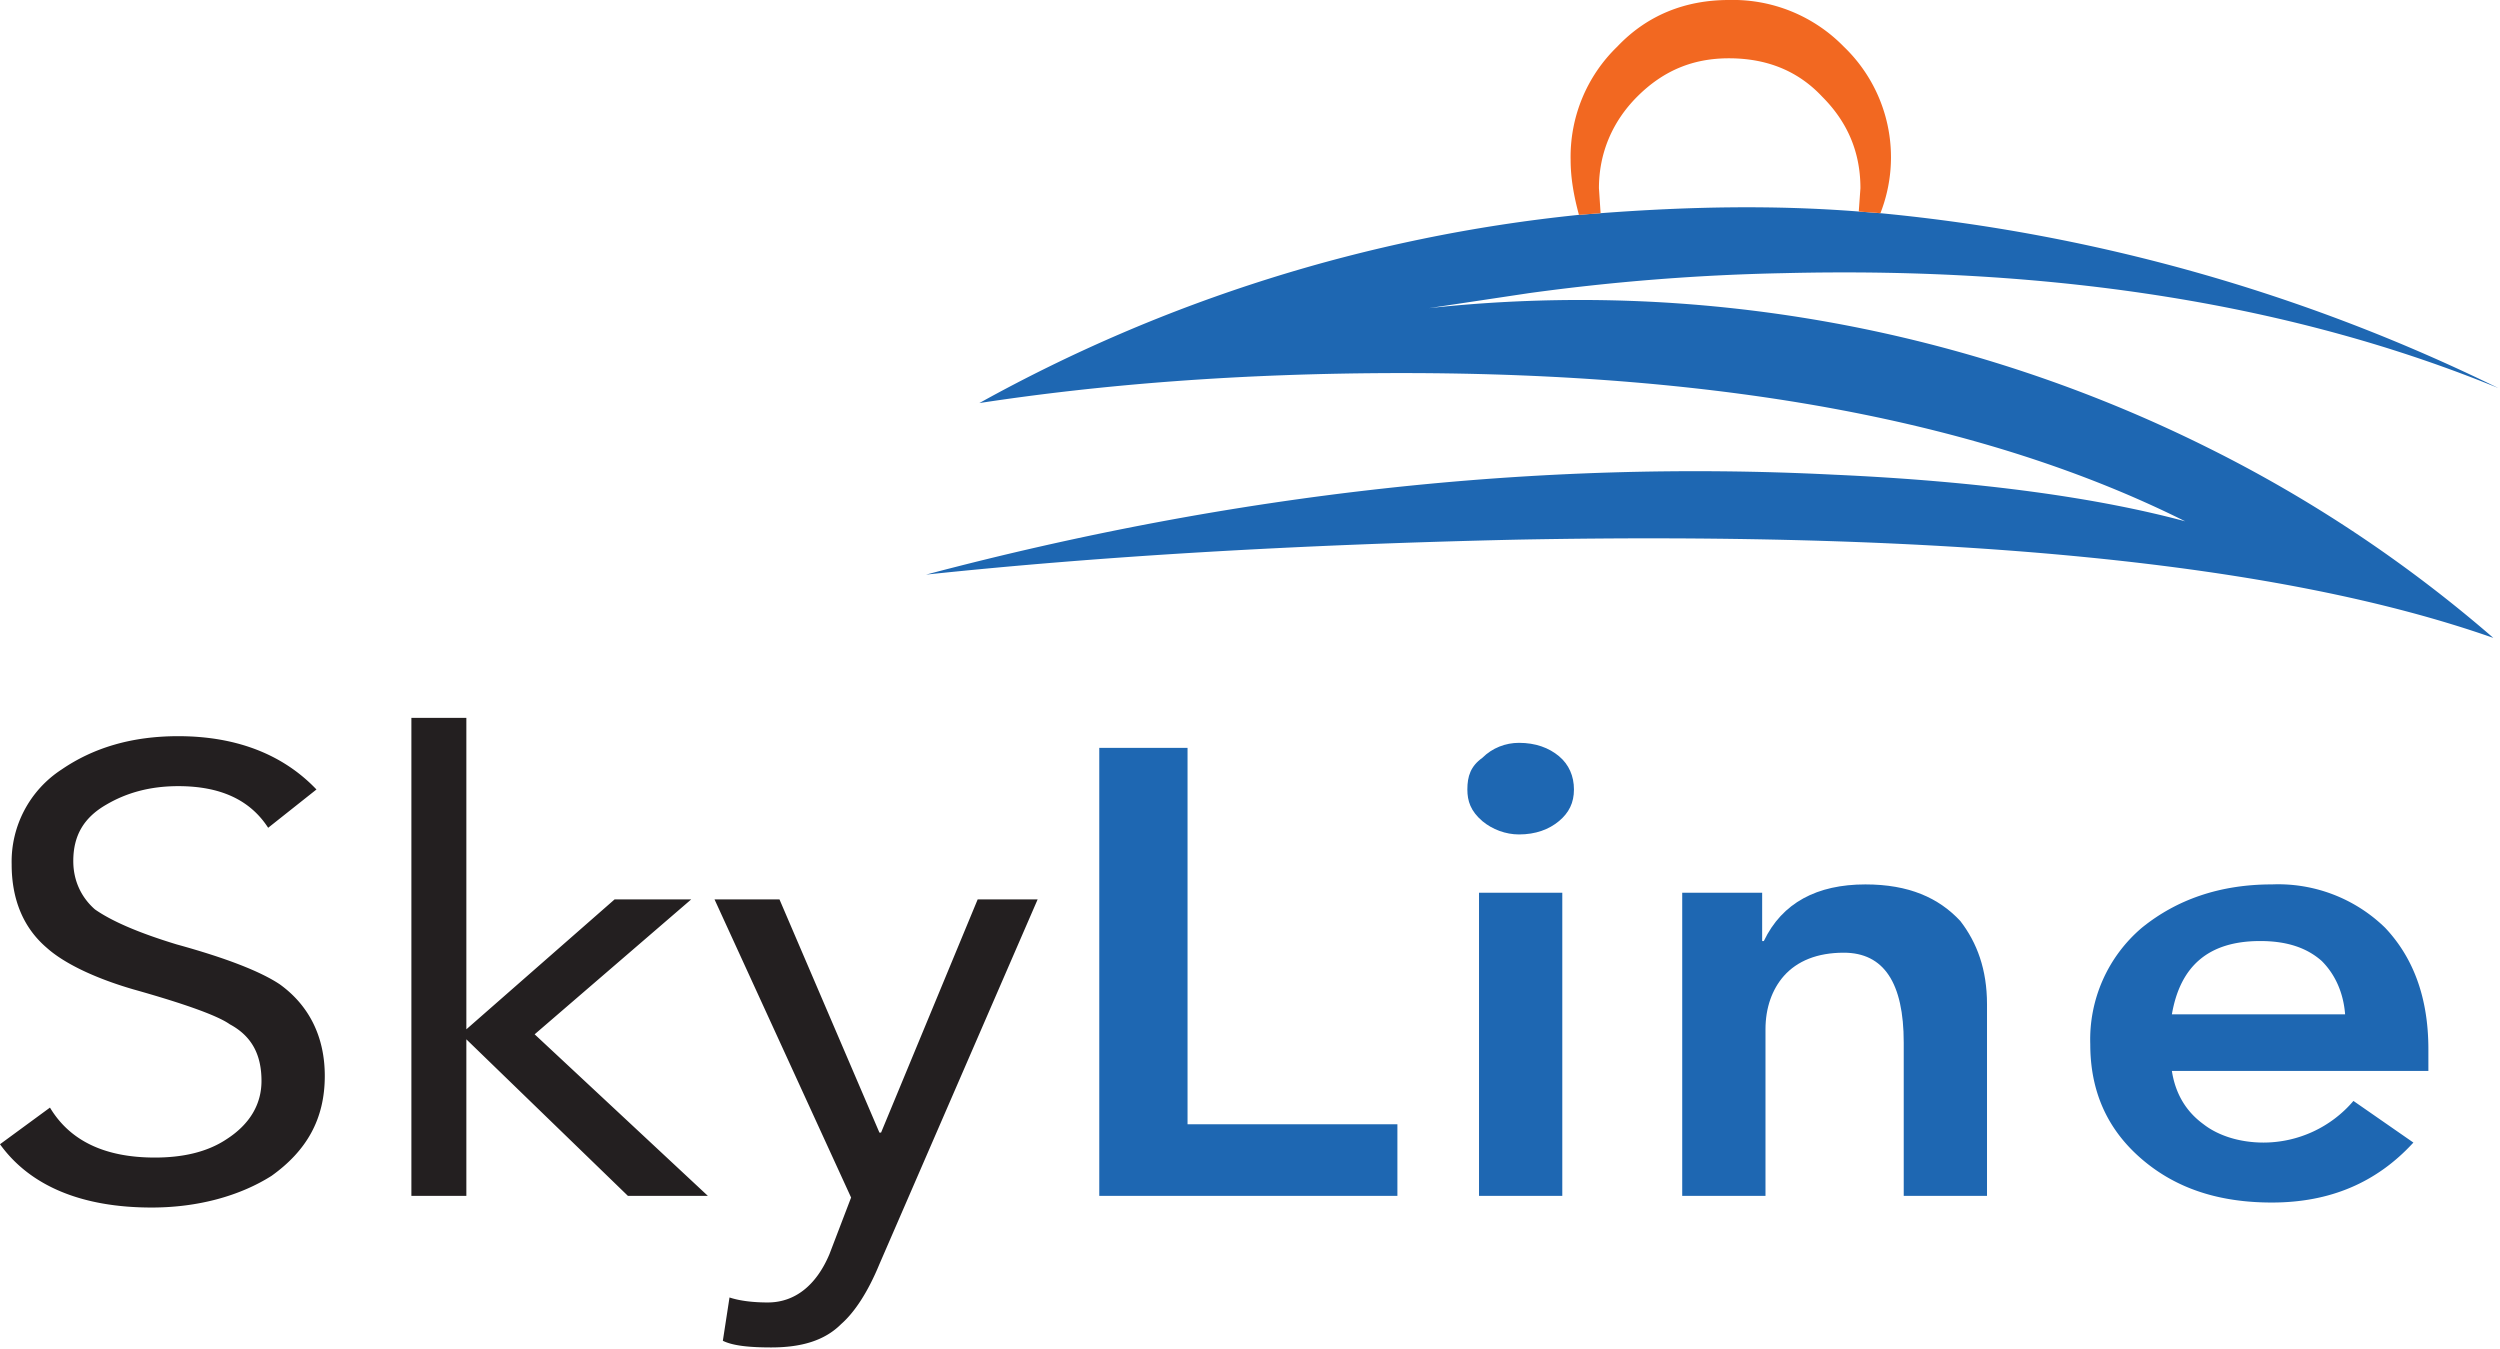
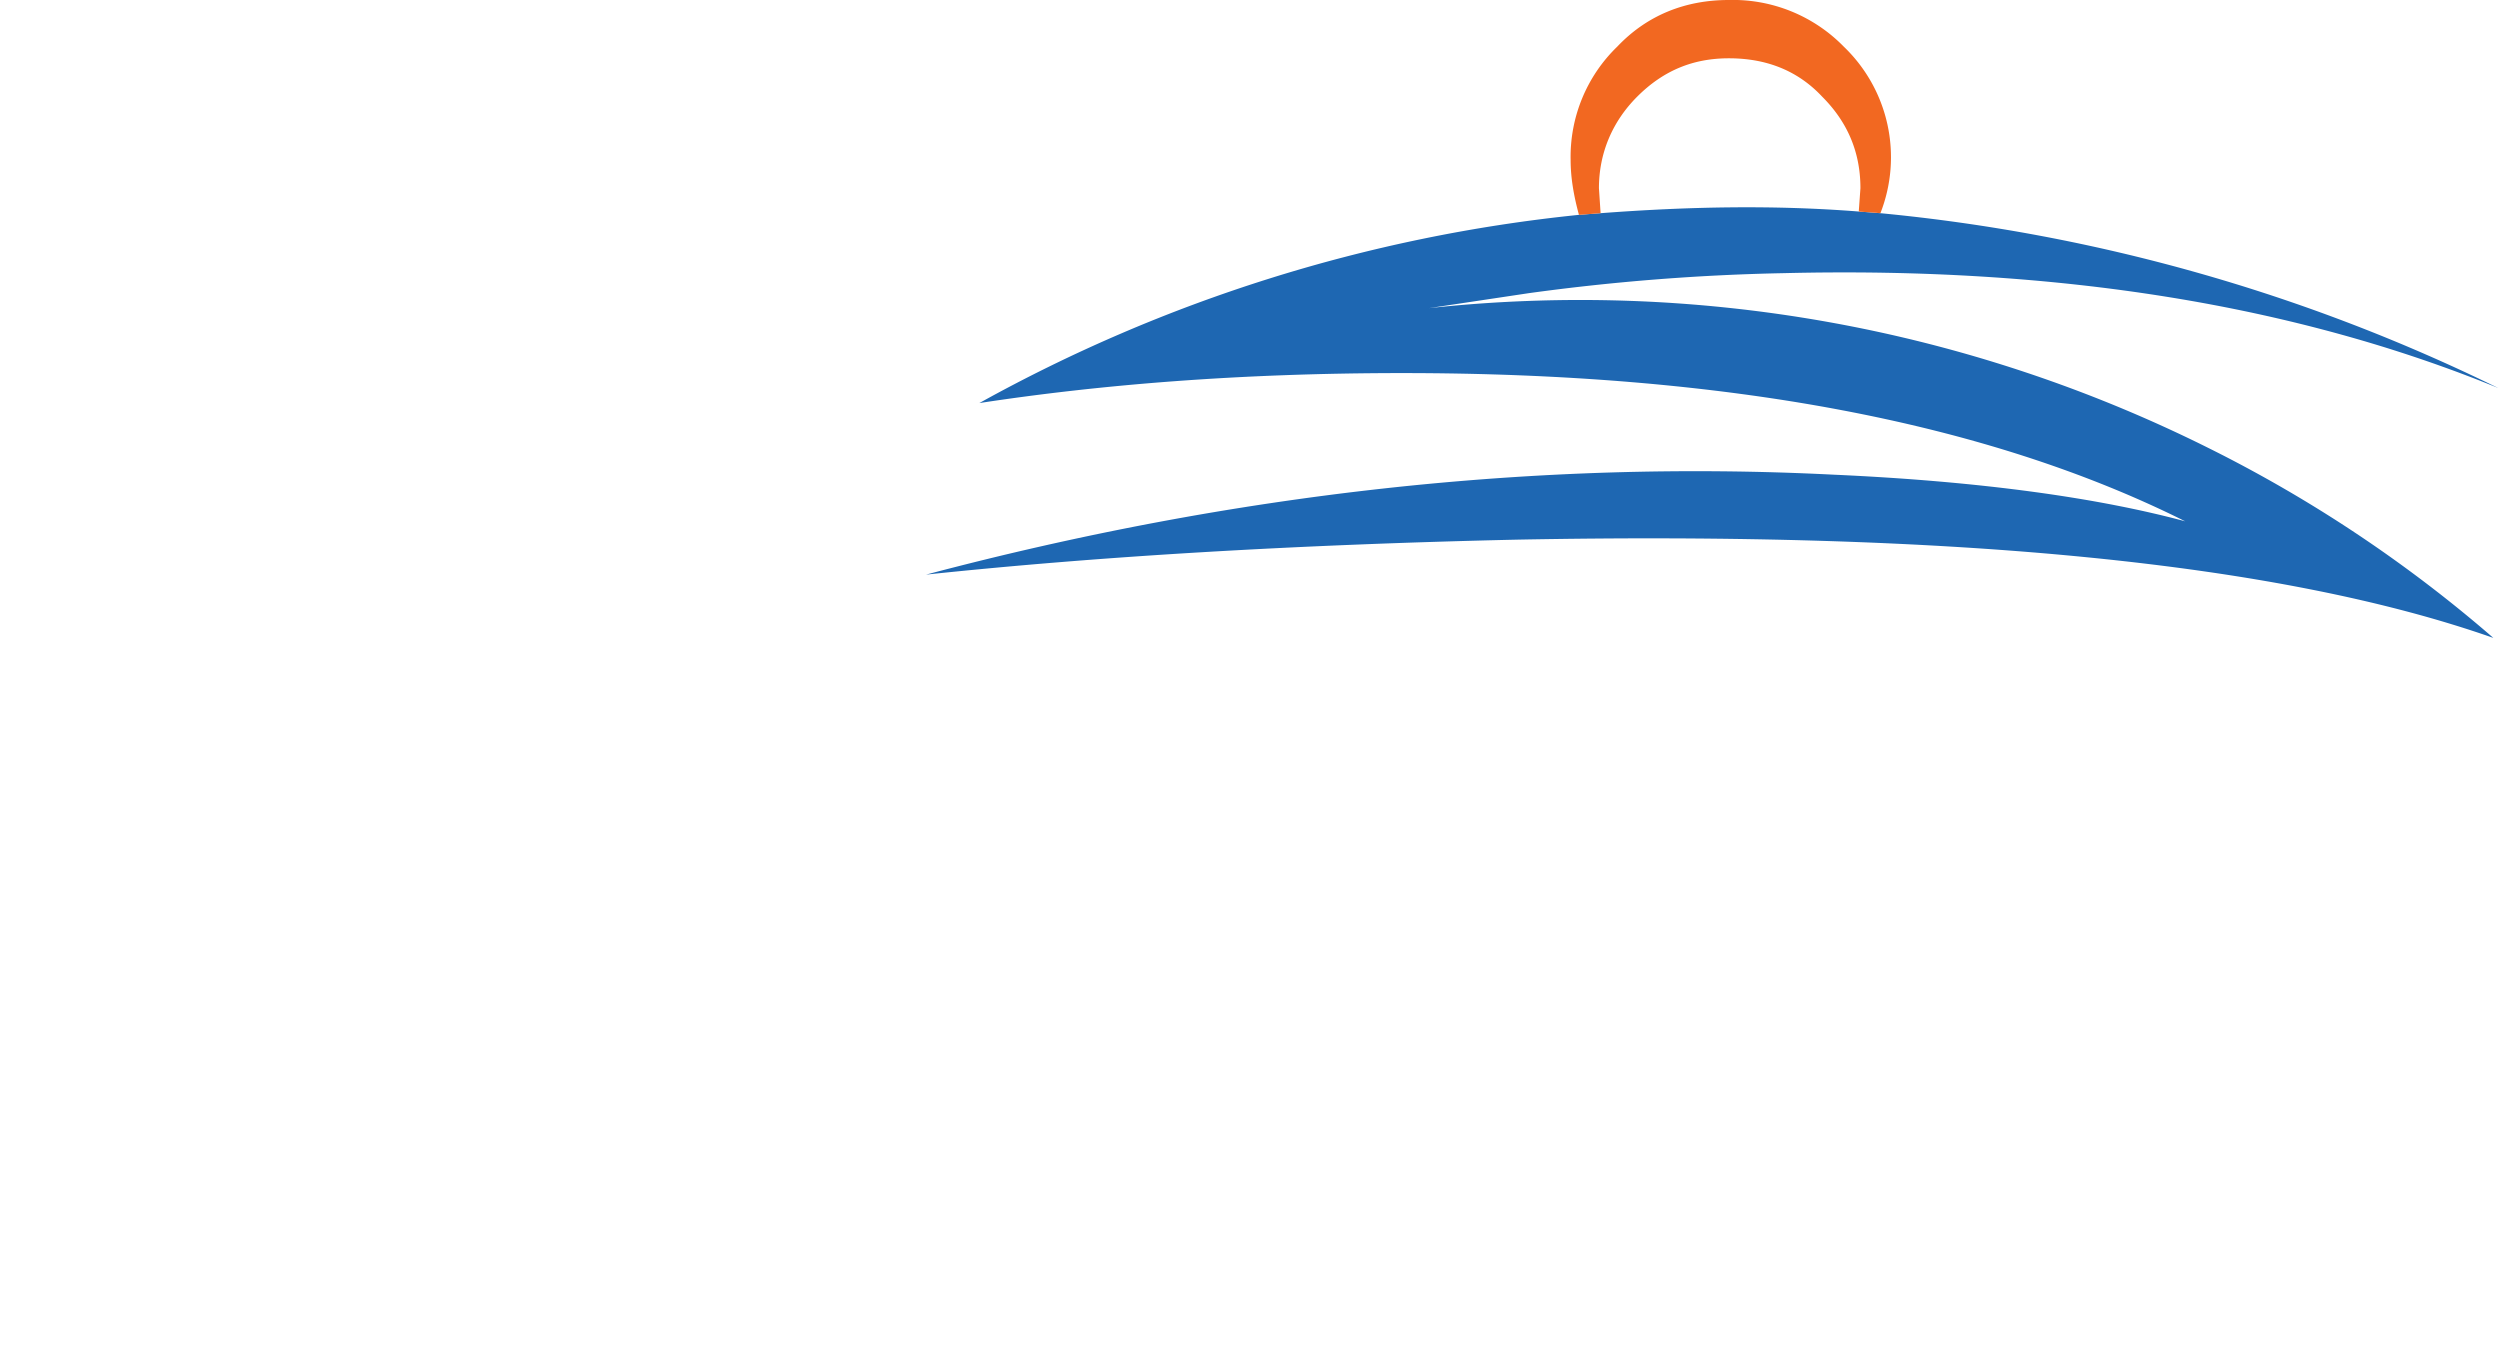
<svg xmlns="http://www.w3.org/2000/svg" xml:space="preserve" fill-rule="evenodd" stroke-linejoin="round" stroke-miterlimit="2" clip-rule="evenodd" viewBox="0 0 1501 810">
  <path fill="#1e67b2" fill-rule="nonzero" d="M1497 383a815 815 0 0 0-171-114 845 845 0 0 0-468-84l60-9c51-7 102-11 153-12 164-4 307 19 429 69a1074 1074 0 0 0-371-105l-13-1c-51-4-102-3-155 1l-13 1a938 938 0 0 0-360 113c72-11 156-18 254-18 193 0 350 29 470 89-52-14-122-24-211-28-178-9-360 11-545 60 104-11 222-18 355-21 263-5 458 14 586 59Z" />
-   <path fill="#f26821" fill-rule="nonzero" d="M1129 128a92 92 0 0 0-22-100 93 93 0 0 0-69-28c-26 0-49 9-67 28a92 92 0 0 0-28 68c0 11 2 22 5 33l13-1-1-15c0-21 8-40 23-55 16-16 34-23 55-23 22 0 41 7 56 23 15 15 23 33 23 55l-1 14 13 1Z" />
-   <path fill="#1e67b2" d="M1458 630c0-31-9-55-26-73a92 92 0 0 0-68-26c-31 0-57 9-78 26a88 88 0 0 0-31 70c0 28 10 51 31 69s47 26 78 26c35 0 63-12 85-36l-36-25a71 71 0 0 1-54 25c-14 0-27-4-36-11-11-8-17-19-19-32h154v-13Zm-64-53c8 8 13 19 14 32h-104c5-29 22-44 53-44 16 0 28 4 37 12Zm64 53Z" />
-   <path fill="#231f20" d="M415 540h-46l-89 78V431h-33v287h33v-94l97 94h48l-104-97 94-81Zm0 0Zm53 0h-39l82 179-13 34c-8 19-21 29-37 29-9 0-17-1-23-3l-4 26c6 3 16 4 29 4 18 0 32-4 42-14 8-7 16-19 23-36l95-219h-36l-58 140h-1l-60-140Zm-361-68c25 0 43 8 54 25l29-23c-20-21-48-32-83-32-28 0-51 7-70 20a66 66 0 0 0-30 57c0 21 7 38 21 50 10 9 28 18 52 25 32 9 51 16 58 21 13 7 19 18 19 34 0 14-7 26-21 35-12 8-27 11-43 11-30 0-51-10-63-30L0 687c18 25 49 38 91 38 28 0 53-7 72-19 21-15 32-34 32-60 0-23-9-42-27-55-12-8-33-16-62-24-23-7-39-14-49-21-8-7-13-17-13-29 0-15 6-26 20-34 12-7 26-11 43-11Z" />
-   <path fill="#1e67b2" d="M713 449h-53v269h179v-43H713V449Zm464 104c-13-14-31-22-57-22-29 0-50 11-61 34h-1v-29h-48v182h50V618c0-13 4-24 11-32 8-9 20-14 36-14 24 0 36 18 36 54v92h50V603c0-21-6-37-16-50Zm-241-60c6-5 9-11 9-19s-3-15-9-20-14-8-24-8c-8 0-16 3-22 9-7 5-9 11-9 19 0 7 2 13 9 19 6 5 14 8 22 8 10 0 18-3 24-8Zm-48 43h50v182h-50V536Z" />
+   <path fill="#f26821" fill-rule="nonzero" d="M1129 128a92 92 0 0 0-22-100 93 93 0 0 0-69-28c-26 0-49 9-67 28a92 92 0 0 0-28 68c0 11 2 22 5 33l13-1-1-15c0-21 8-40 23-55 16-16 34-23 55-23 22 0 41 7 56 23 15 15 23 33 23 55l-1 14 13 1" />
</svg>